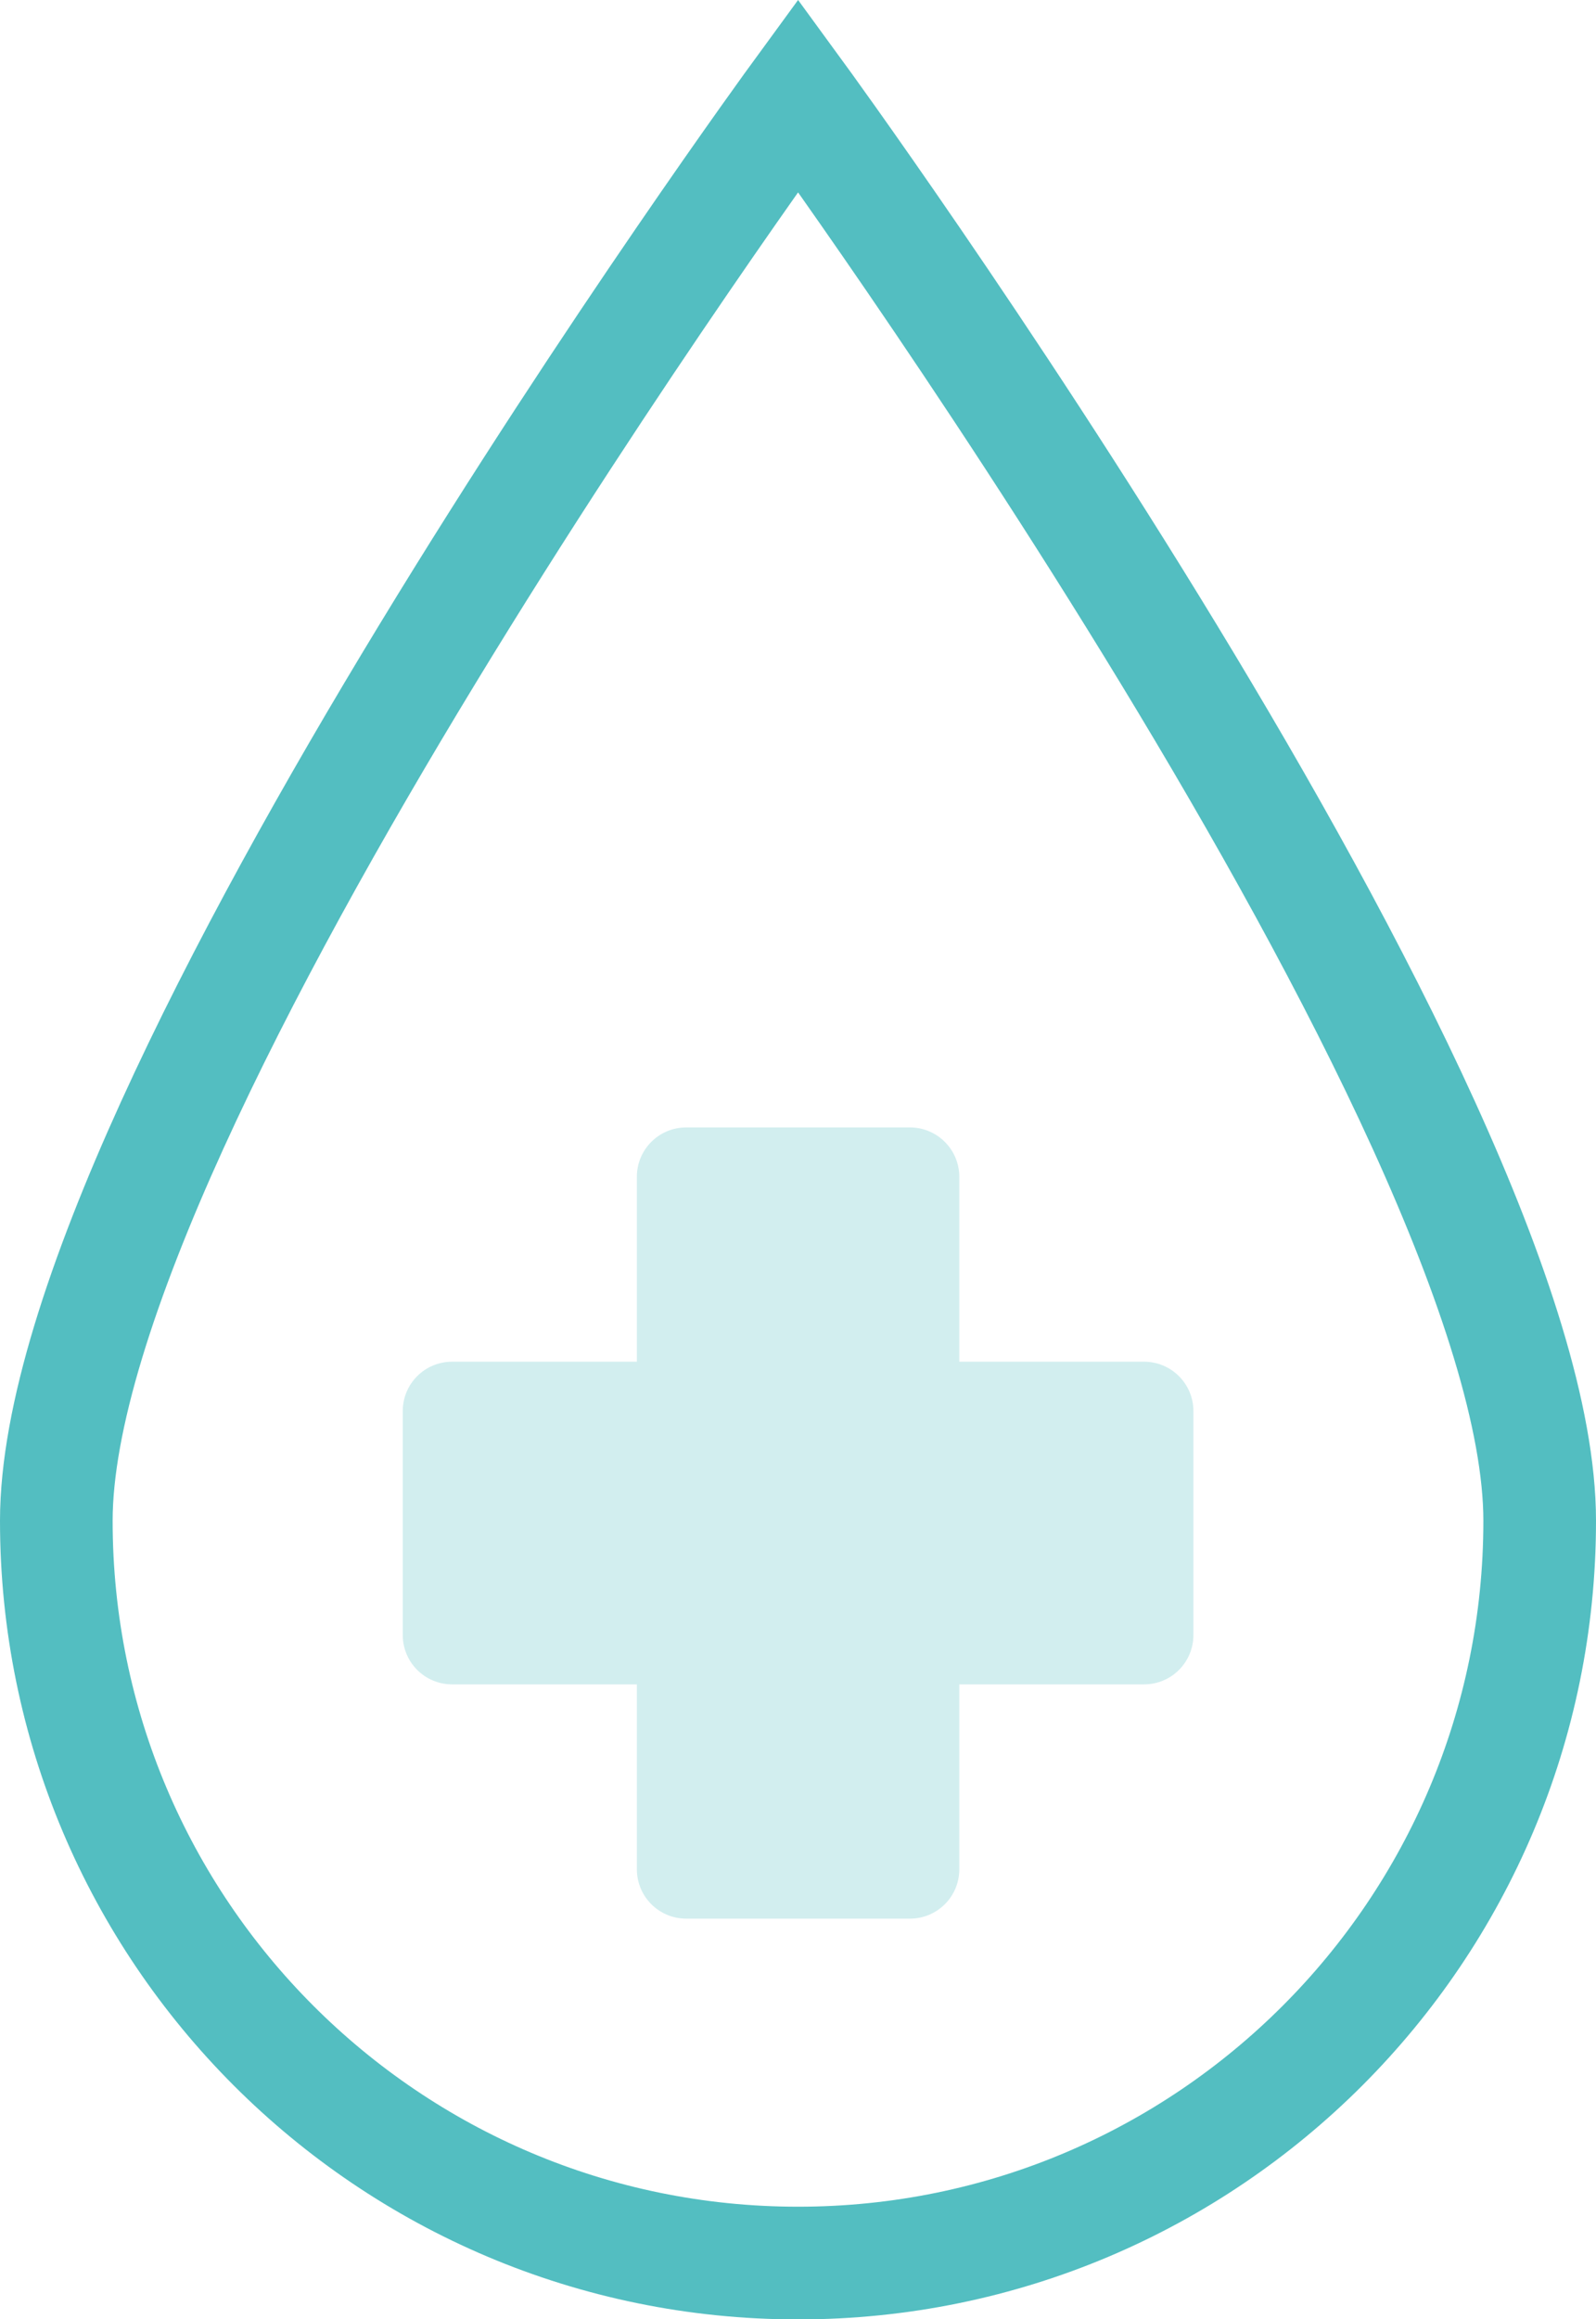
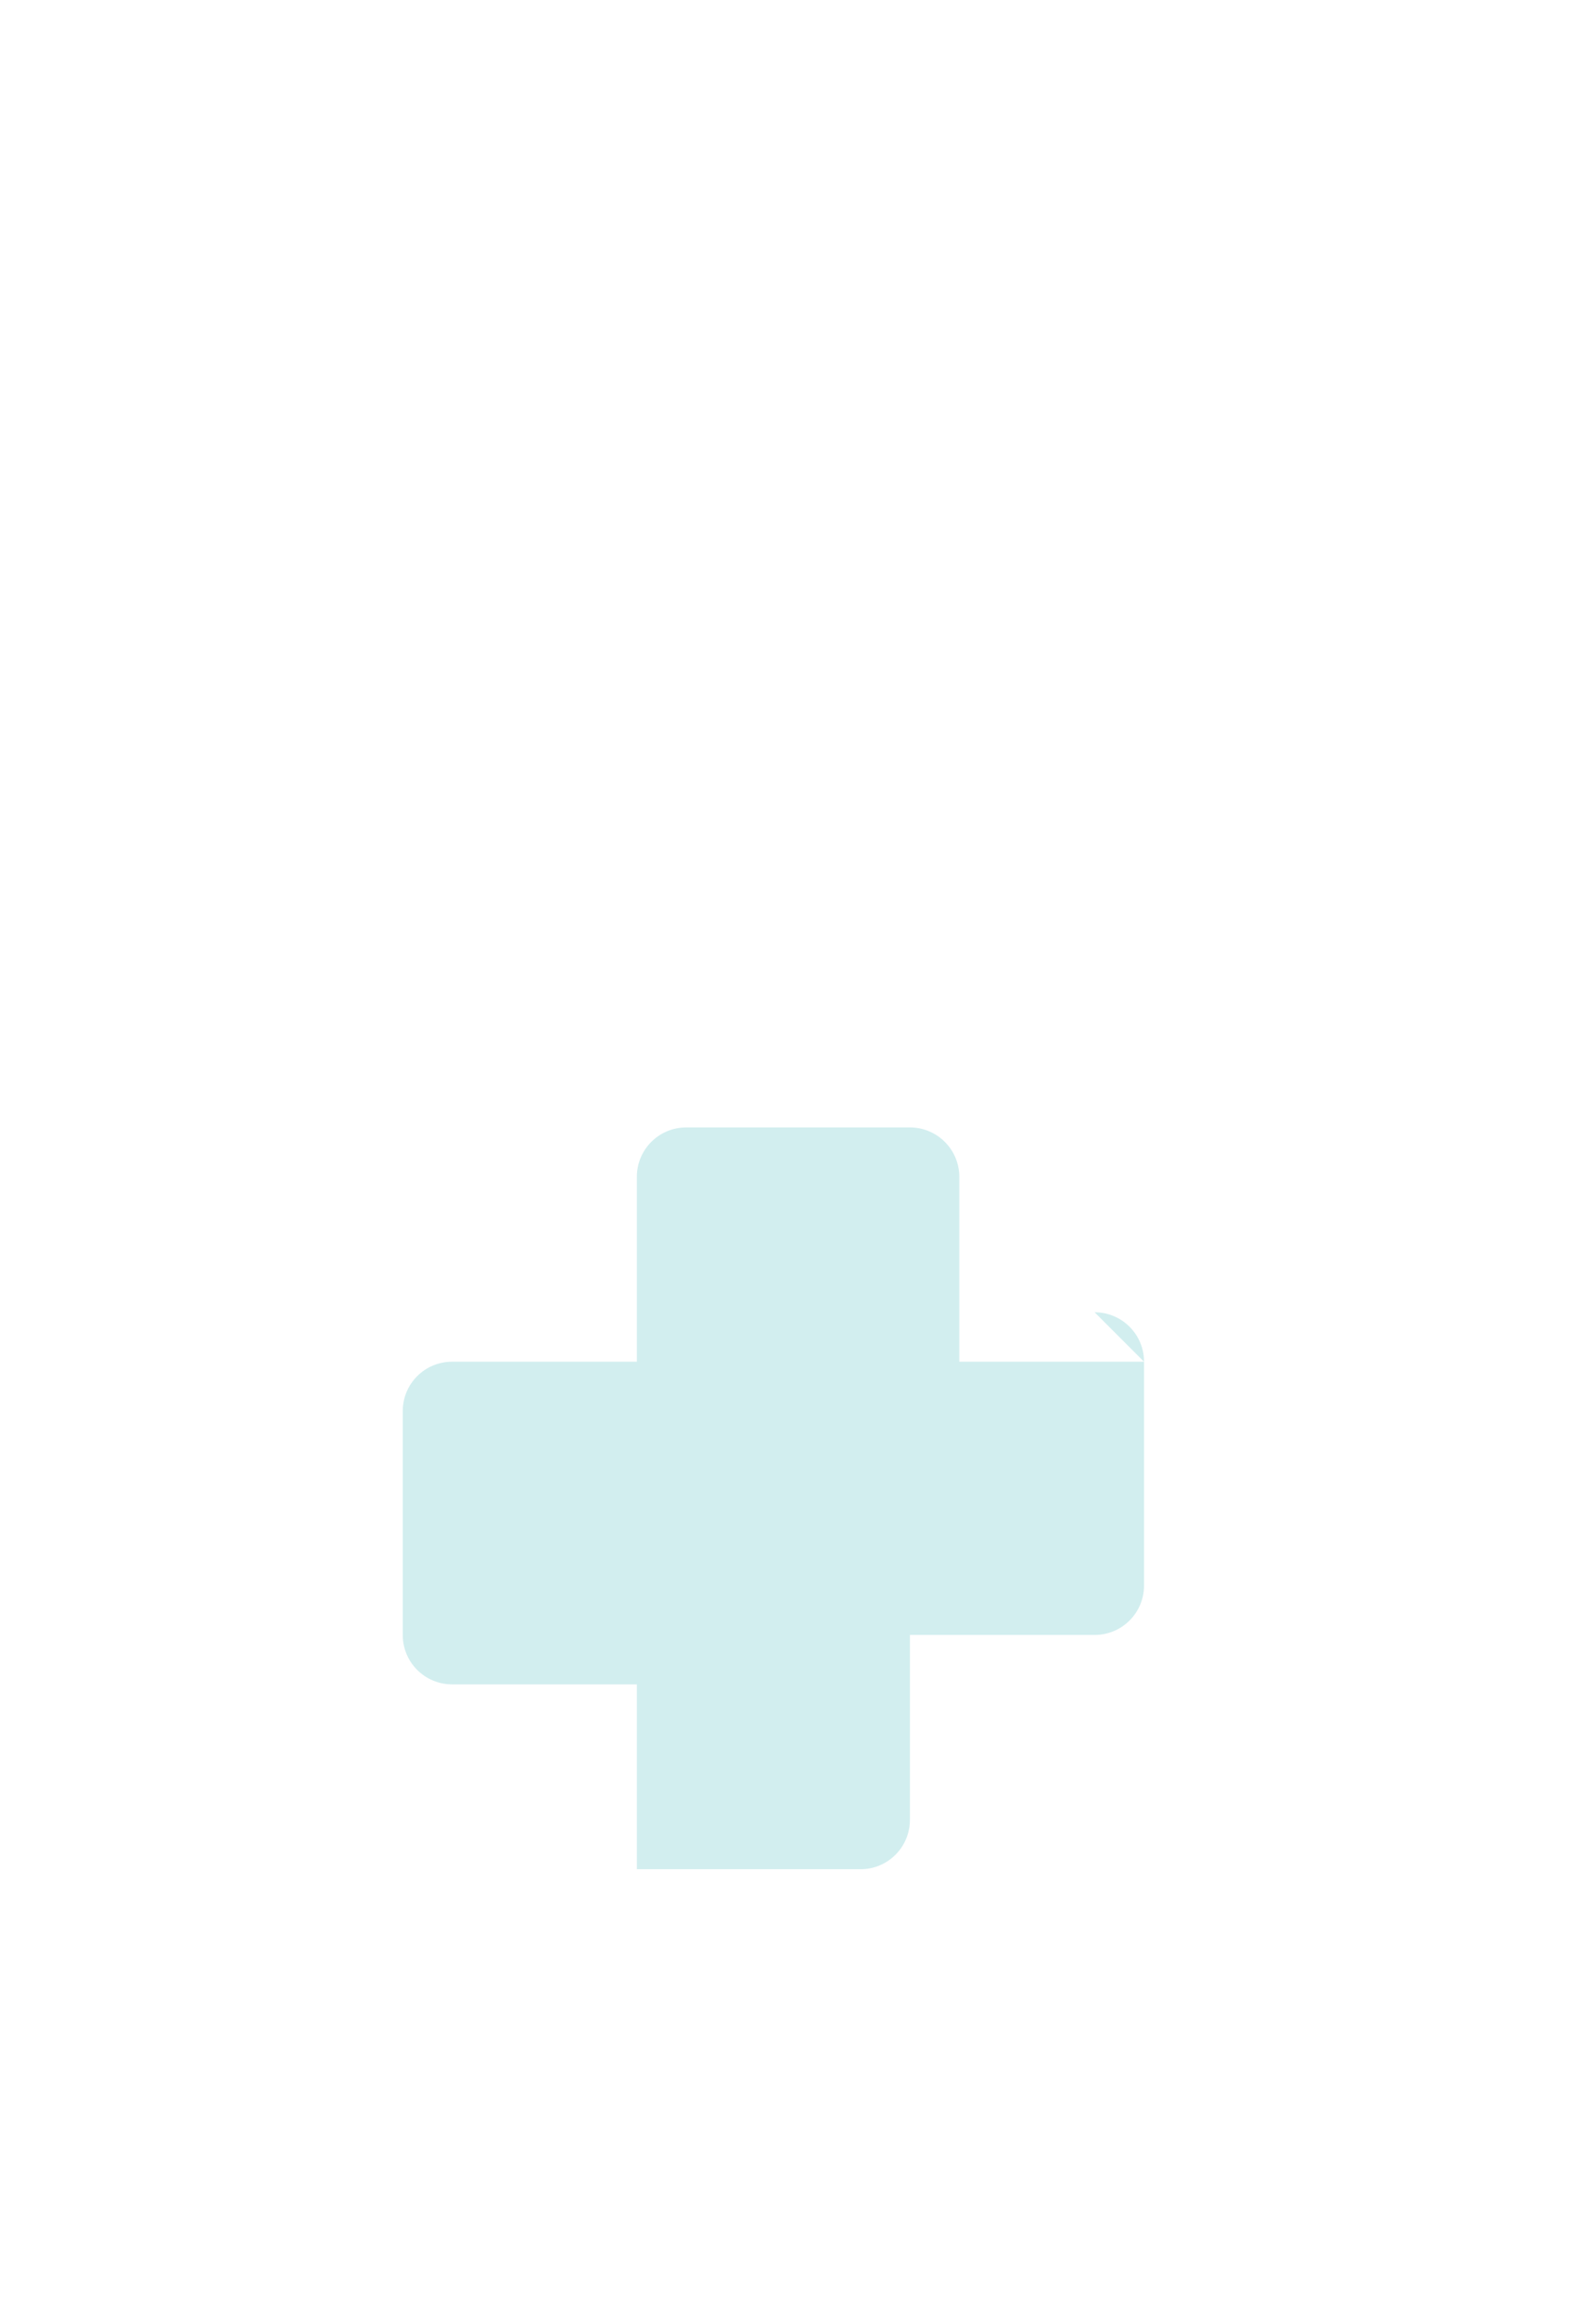
<svg xmlns="http://www.w3.org/2000/svg" id="_レイヤー_1" data-name="レイヤー 1" viewBox="0 0 99.19 144.04">
  <defs>
    <style>
      .cls-1 {
        fill: #53bec1;
        opacity: .26;
      }

      .cls-2 {
        fill: none;
        stroke: #53bec1;
        stroke-miterlimit: 10;
        stroke-width: 7px;
      }
    </style>
  </defs>
-   <path class="cls-2" d="m95.69,94.45c0-25.46-46.09-88.52-46.09-88.52,0,0-46.1,63.06-46.1,88.52s20.64,46.1,46.1,46.1,46.09-20.64,46.09-46.1Z" />
-   <path class="cls-1" d="m71.1,84.57h-11.48v-11.48c0-1.7-1.38-3.07-3.07-3.07h-13.9c-1.7,0-3.07,1.37-3.07,3.07v11.48h-11.48c-1.7,0-3.07,1.37-3.07,3.07v13.9c0,1.7,1.37,3.07,3.07,3.07h11.48v11.48c0,1.7,1.37,3.07,3.07,3.07h13.9c1.7,0,3.07-1.37,3.07-3.07v-11.48h11.48c1.7,0,3.07-1.37,3.07-3.07v-13.9c0-1.7-1.38-3.07-3.07-3.07Z" />
+   <path class="cls-1" d="m71.1,84.57h-11.48v-11.48c0-1.7-1.38-3.07-3.07-3.07h-13.9c-1.7,0-3.07,1.37-3.07,3.07v11.48h-11.48c-1.7,0-3.07,1.37-3.07,3.07v13.9c0,1.7,1.37,3.07,3.07,3.07h11.48v11.48h13.9c1.7,0,3.07-1.37,3.07-3.07v-11.48h11.48c1.7,0,3.07-1.37,3.07-3.07v-13.9c0-1.7-1.38-3.07-3.07-3.07Z" />
</svg>